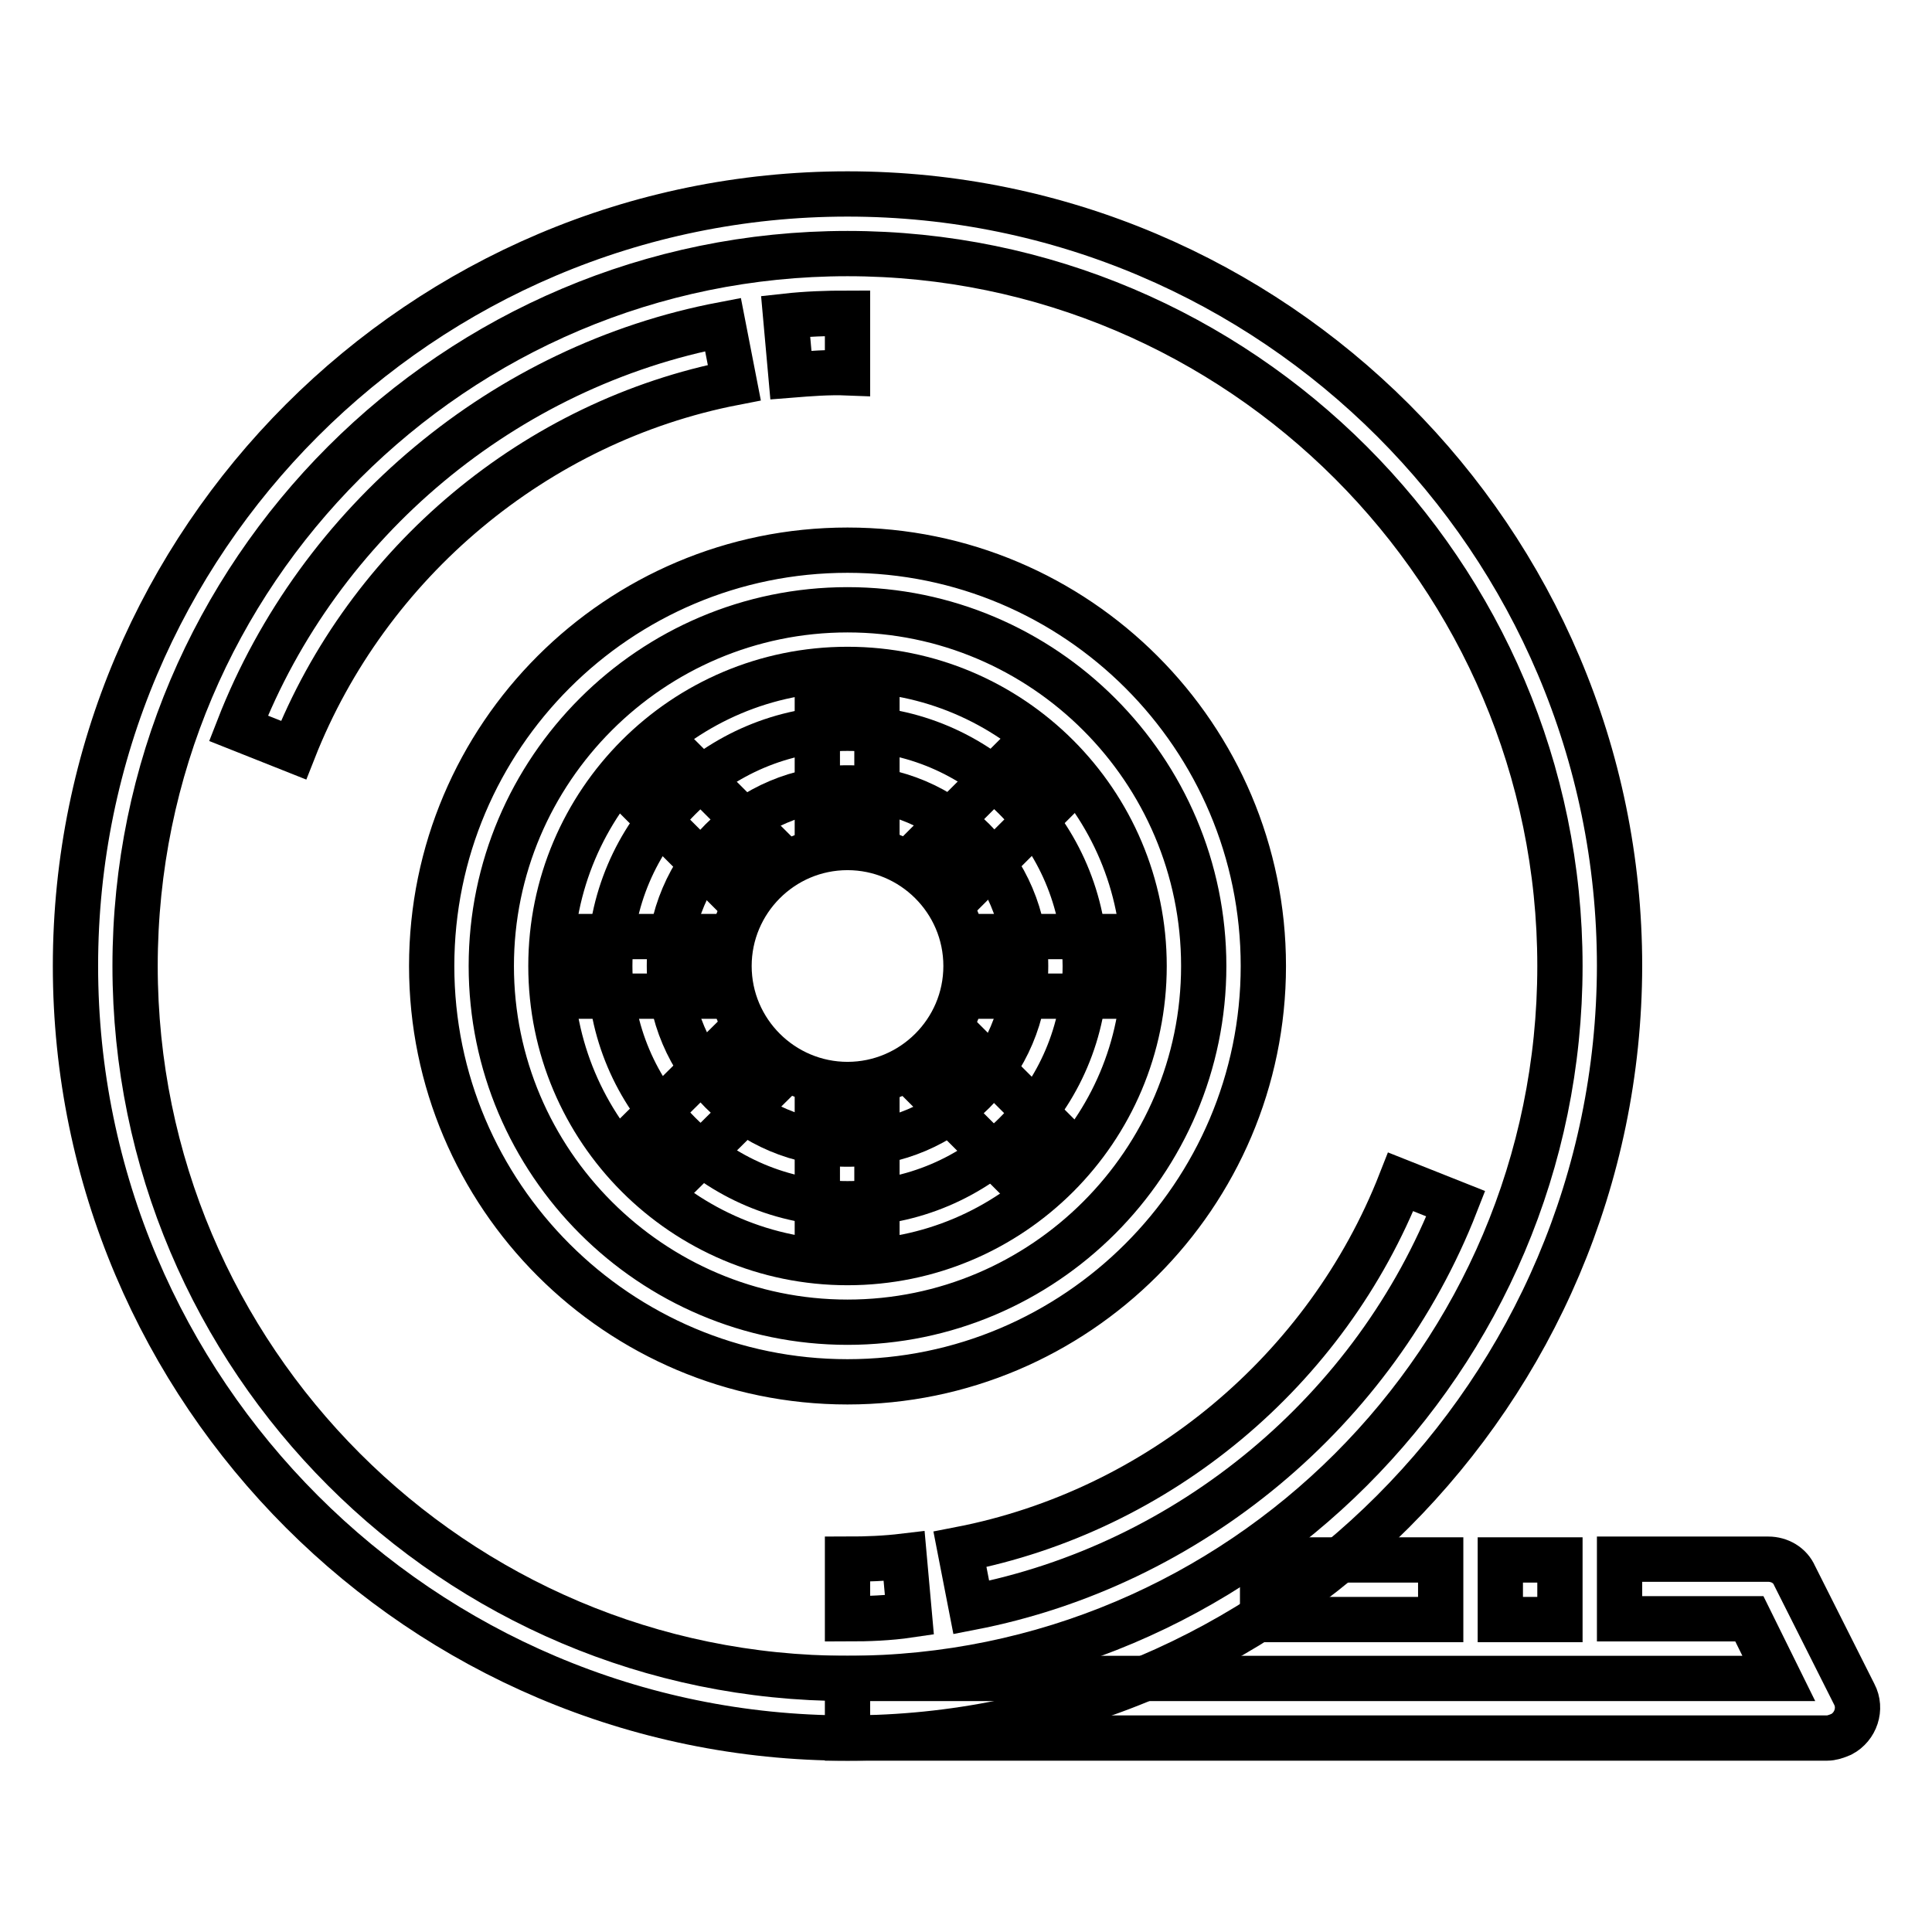
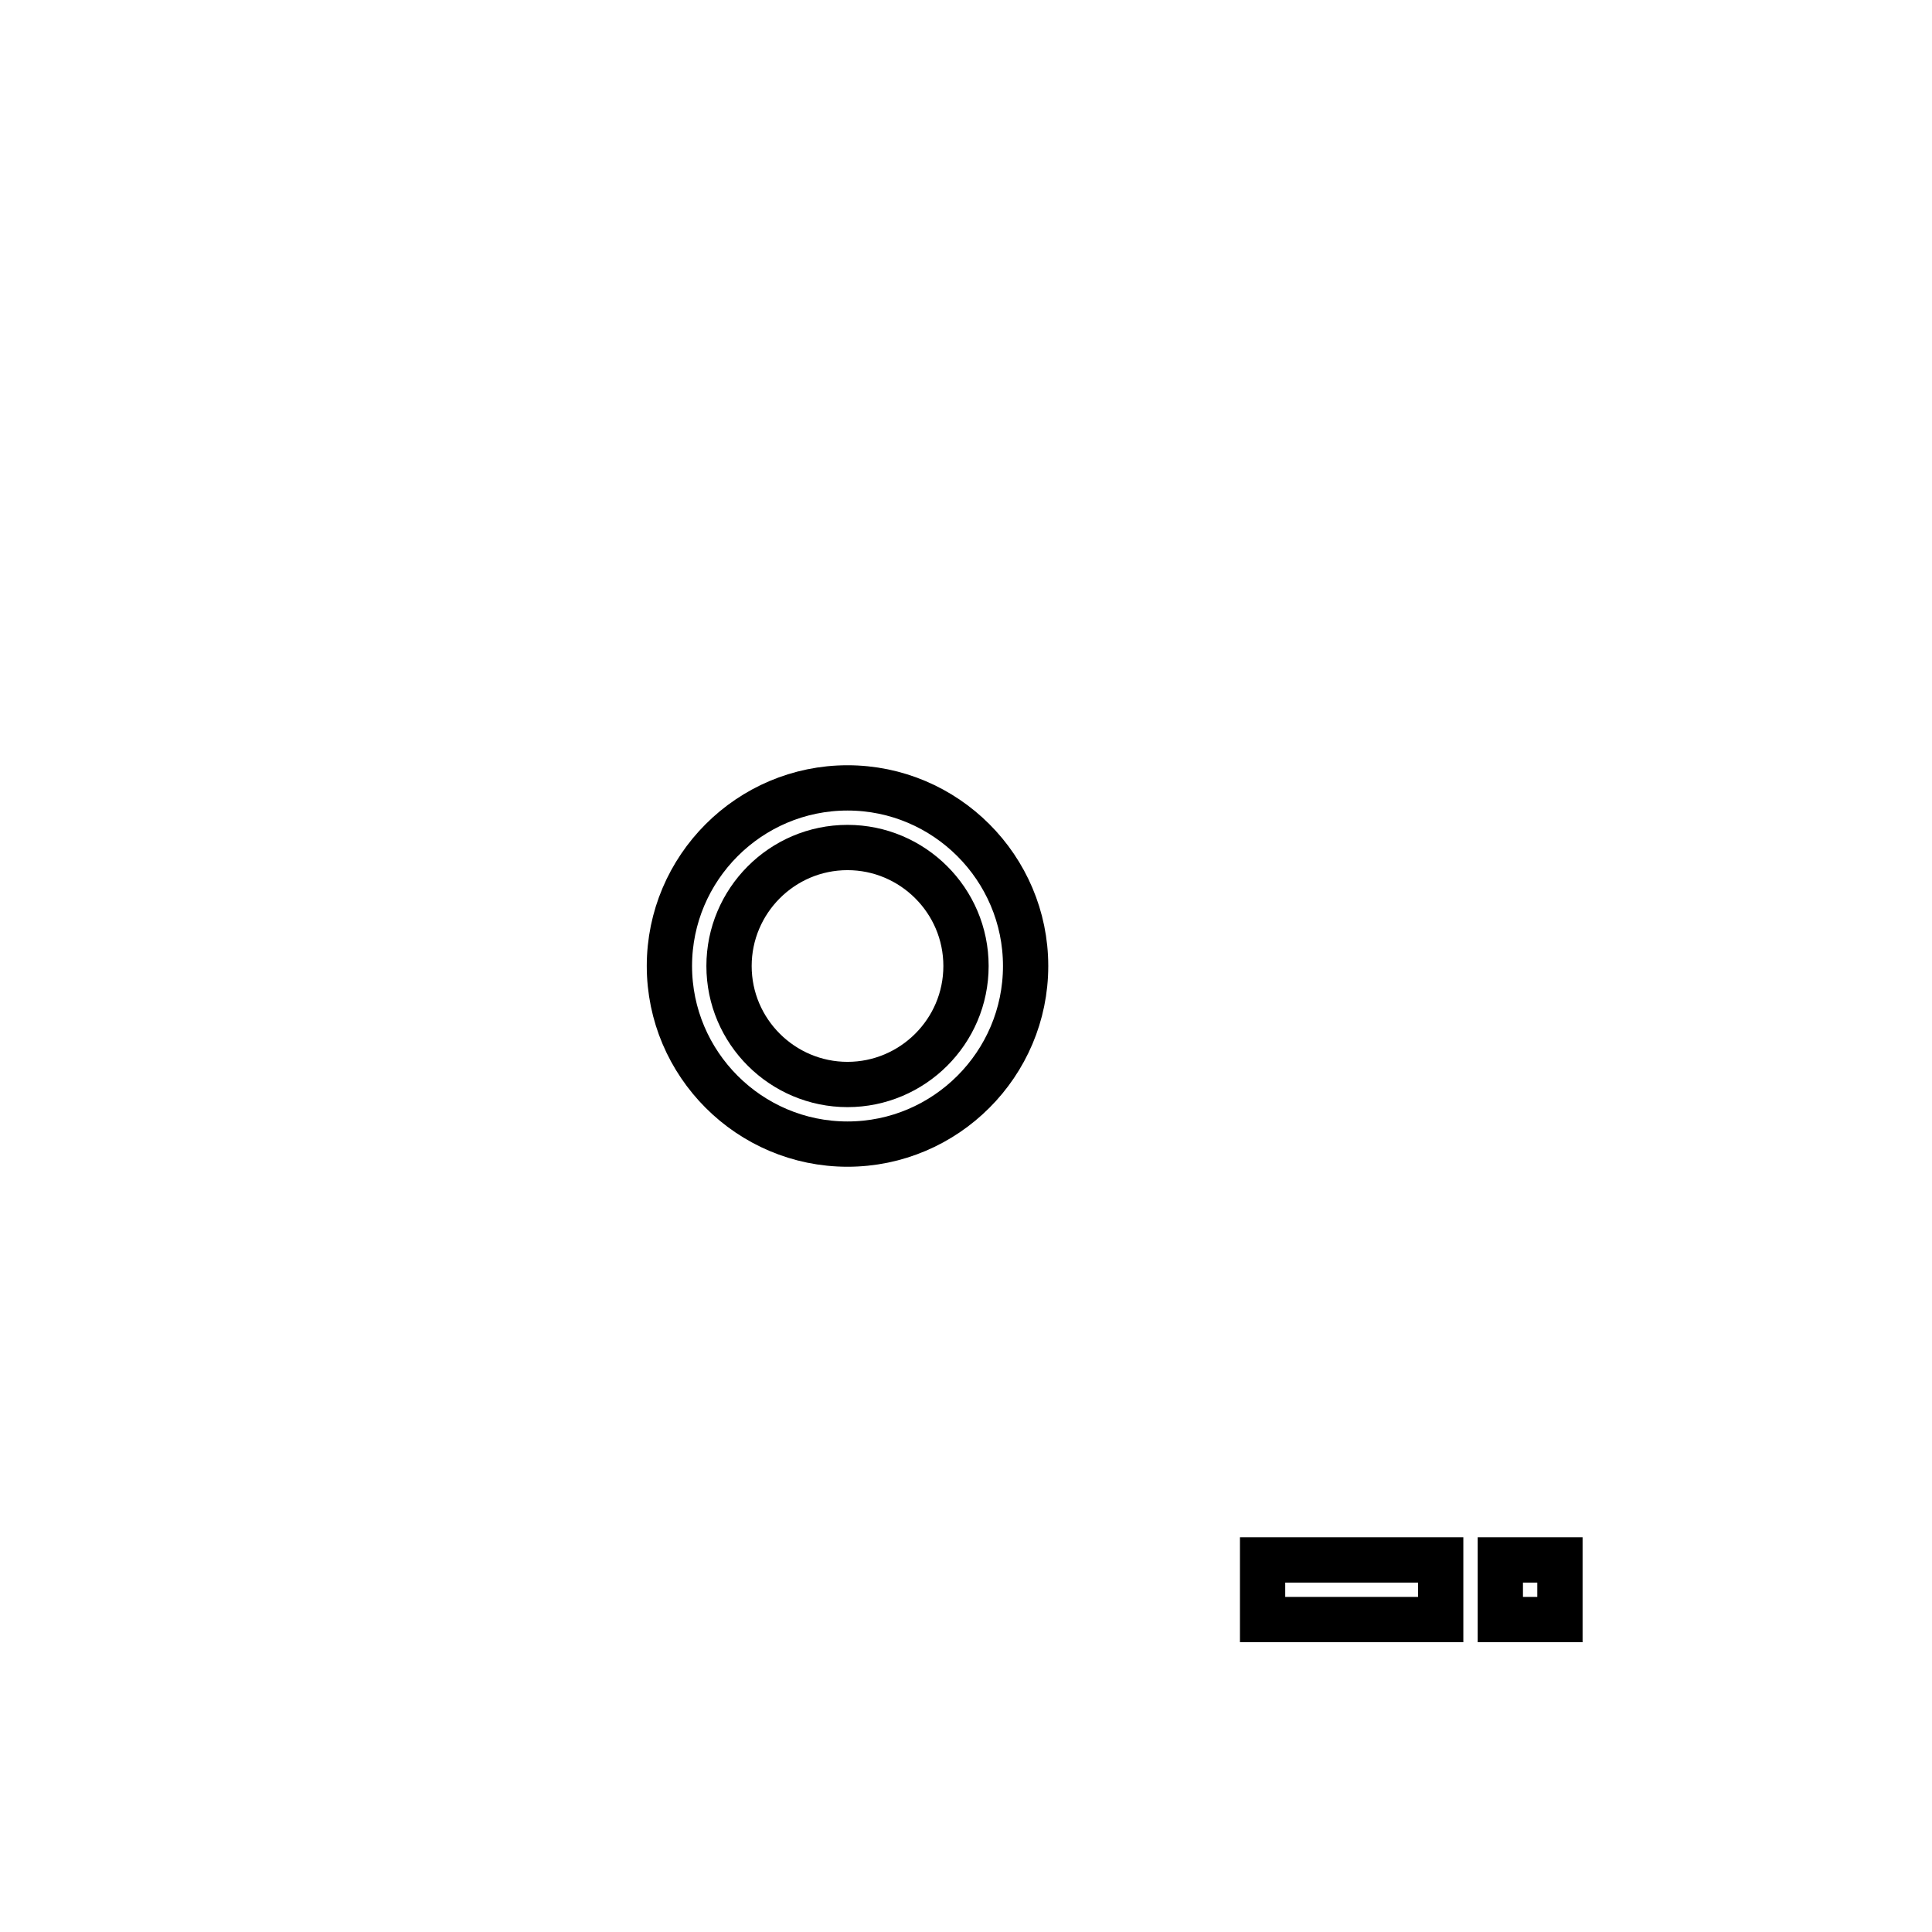
<svg xmlns="http://www.w3.org/2000/svg" version="1.1" x="0px" y="0px" viewBox="0 0 256 256" enable-background="new 0 0 256 256" xml:space="preserve">
  <g>
-     <path stroke-width="6" fill-opacity="0" stroke="#000000" d="M112.3,230.3C55.9,230.3,10,184.4,10,128C10,71.6,55.9,25.7,112.3,25.7c56.4,0,102.3,45.9,102.3,102.3 C214.5,184.4,168.7,230.3,112.3,230.3L112.3,230.3z M112.3,33.6c-52,0-94.4,42.3-94.4,94.4c0,52,42.3,94.4,94.4,94.4 c52,0,94.4-42.3,94.4-94.4C206.7,76,164.3,33.6,112.3,33.6z" />
-     <path stroke-width="6" fill-opacity="0" stroke="#000000" d="M104.8,49.7l-0.7-7.8c2.7-0.3,5.5-0.4,8.2-0.4v7.9C109.8,49.3,107.3,49.5,104.8,49.7z M38.9,99.4l-7.3-2.9 c10.7-27.5,35.3-48,64.2-53.5l1.5,7.7C71,55.8,48.7,74.5,38.9,99.4z M112.3,214.5v-7.9c2.5,0,5-0.1,7.5-0.4l0.7,7.8 C117.8,214.4,115,214.5,112.3,214.5L112.3,214.5z M128.7,213l-1.5-7.7c26.3-5.1,48.6-23.7,58.4-48.7l7.3,2.9 C182.2,186.9,157.6,207.4,128.7,213z M112.3,183.1c-30.4,0-55.1-24.7-55.1-55.1s24.7-55.1,55.1-55.1c30.4,0,55.1,24.7,55.1,55.1 S142.6,183.1,112.3,183.1z M112.3,80.8c-26,0-47.2,21.2-47.2,47.2s21.2,47.2,47.2,47.2s47.2-21.2,47.2-47.2S138.3,80.8,112.3,80.8z " />
-     <path stroke-width="6" fill-opacity="0" stroke="#000000" d="M108.3,92.6h7.9v15.7h-7.9V92.6z M134.5,100.2l5.6,5.6l-11.1,11.1l-5.6-5.6L134.5,100.2z M131.9,124.1h15.7 v7.9h-15.7V124.1z M128.9,139.1l11.1,11.1l-5.6,5.6l-11.1-11.1L128.9,139.1z M108.3,147.7h7.9v15.7h-7.9V147.7z M95.6,139.1 l5.6,5.6L90,155.8l-5.6-5.6L95.6,139.1z M76.9,124.1h15.7v7.9H76.9V124.1z M90,100.2l11.1,11.1l-5.6,5.6l-11.1-11.1L90,100.2z" />
-     <path stroke-width="6" fill-opacity="0" stroke="#000000" d="M112.3,167.3c-21.7,0-39.3-17.6-39.3-39.3c0-21.7,17.6-39.3,39.3-39.3c21.7,0,39.3,17.6,39.3,39.3 C151.6,149.7,134,167.3,112.3,167.3z M112.3,96.5c-17.3,0-31.5,14.1-31.5,31.5c0,17.3,14.1,31.5,31.5,31.5 c17.3,0,31.5-14.1,31.5-31.5C143.7,110.6,129.6,96.5,112.3,96.5z" />
-     <path stroke-width="6" fill-opacity="0" stroke="#000000" d="M112.3,151.6c-13,0-23.6-10.6-23.6-23.6s10.6-23.6,23.6-23.6c13,0,23.6,10.6,23.6,23.6 S125.3,151.6,112.3,151.6L112.3,151.6z M112.3,112.3c-8.7,0-15.7,7.1-15.7,15.7c0,8.7,7.1,15.7,15.7,15.7S128,136.7,128,128 C128,119.3,120.9,112.3,112.3,112.3z M167.3,206.7h23.6v7.9h-23.6V206.7z M198.8,206.7h7.9v7.9h-7.9V206.7z" />
-     <path stroke-width="6" fill-opacity="0" stroke="#000000" d="M242.1,230.3H112.3v-7.9h123.4l-3.9-7.9h-17.2v-7.9h19.7c1.5,0,2.9,0.8,3.5,2.2l7.9,15.7 c1,1.9,0.2,4.3-1.7,5.3C243.3,230.1,242.7,230.3,242.1,230.3z" />
+     <path stroke-width="6" fill-opacity="0" stroke="#000000" d="M112.3,151.6c-13,0-23.6-10.6-23.6-23.6s10.6-23.6,23.6-23.6c13,0,23.6,10.6,23.6,23.6 S125.3,151.6,112.3,151.6z M112.3,112.3c-8.7,0-15.7,7.1-15.7,15.7c0,8.7,7.1,15.7,15.7,15.7S128,136.7,128,128 C128,119.3,120.9,112.3,112.3,112.3z M167.3,206.7h23.6v7.9h-23.6V206.7z M198.8,206.7h7.9v7.9h-7.9V206.7z" />
  </g>
</svg>